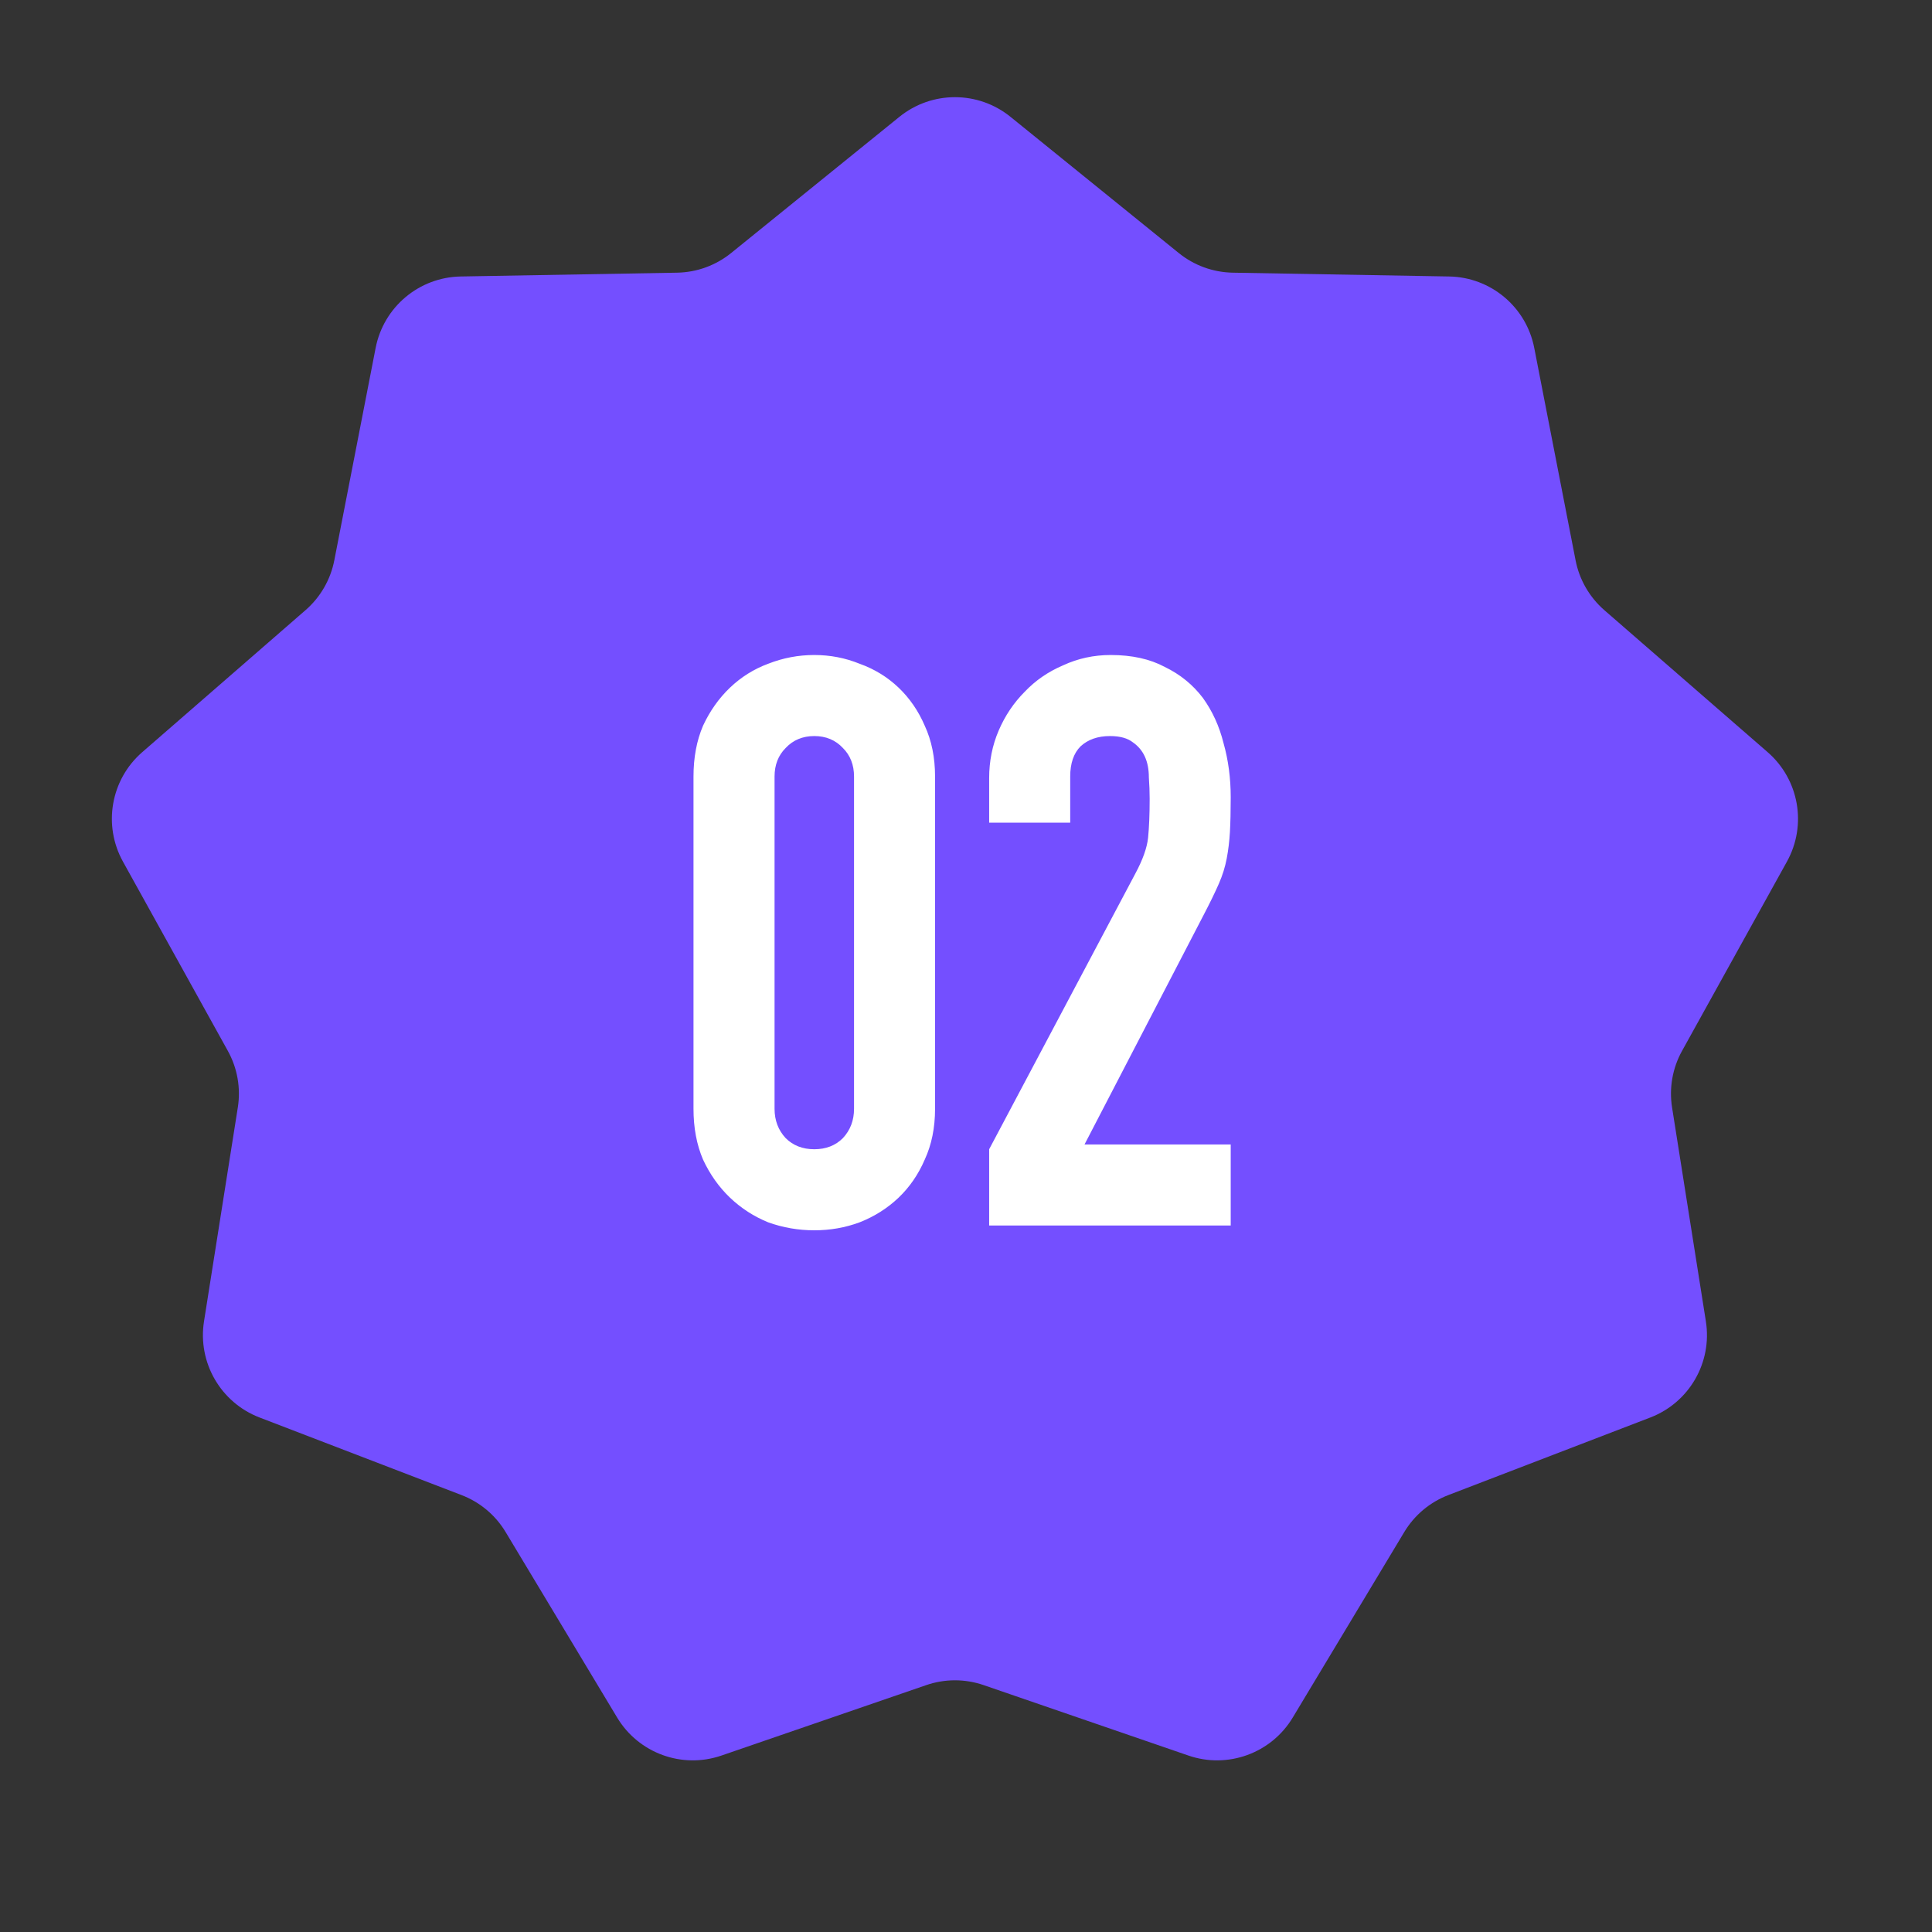
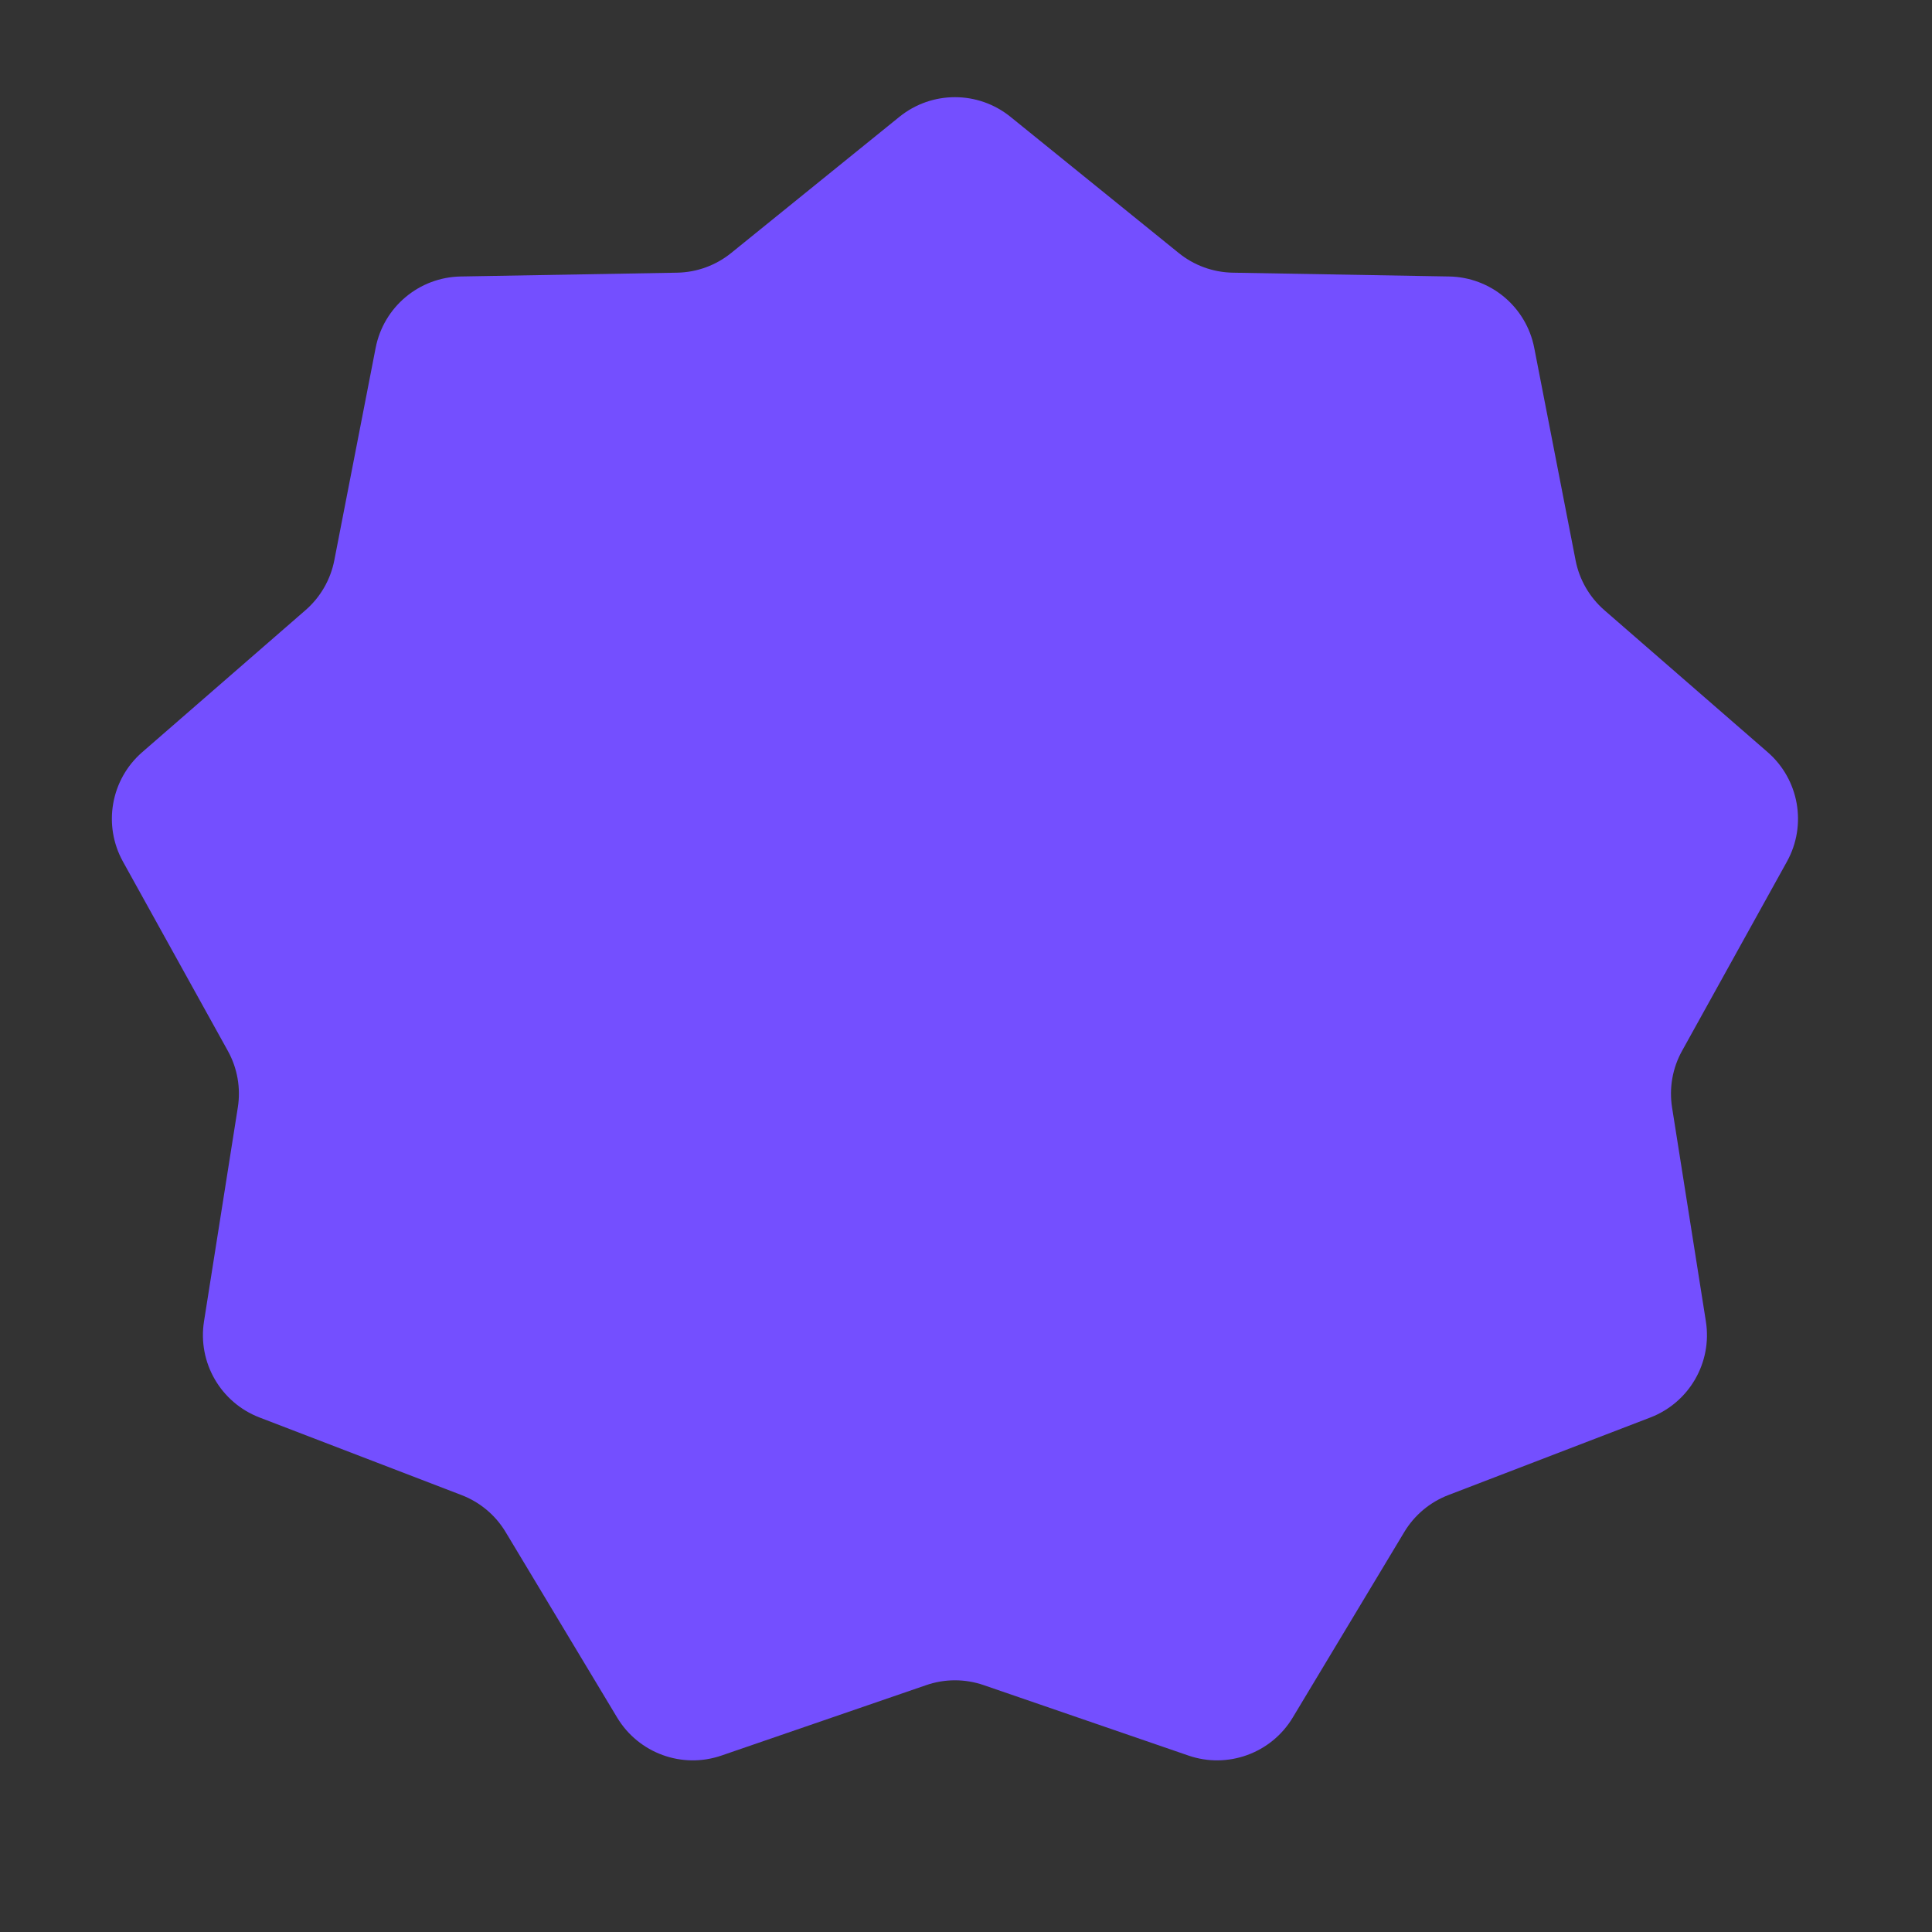
<svg xmlns="http://www.w3.org/2000/svg" viewBox="0 0 65.00 65.00" data-guides="{&quot;vertical&quot;:[],&quot;horizontal&quot;:[]}">
  <rect x="0" y="0" width="65.00" height="65.00" fill="#333333" stroke="none" />
  <path fill="#744fff" stroke="none" fill-opacity="1" stroke-width="1" stroke-opacity="1" id="tSvg21a5b56752" title="Path 1" d="M30.259 3.931C31.349 3.049 32.907 3.049 33.997 3.931C35.884 5.458 37.77 6.985 39.657 8.512C40.172 8.929 40.811 9.162 41.474 9.174C43.901 9.216 46.328 9.259 48.755 9.302C50.157 9.327 51.35 10.328 51.618 11.705C52.082 14.087 52.545 16.47 53.009 18.853C53.136 19.503 53.476 20.092 53.975 20.527C55.807 22.12 57.639 23.713 59.471 25.306C60.529 26.226 60.799 27.76 60.12 28.987C58.943 31.11 57.767 33.233 56.59 35.357C56.269 35.936 56.151 36.606 56.255 37.26C56.634 39.658 57.013 42.056 57.392 44.453C57.612 45.838 56.833 47.187 55.524 47.69C53.258 48.56 50.992 49.431 48.726 50.301C48.107 50.539 47.586 50.976 47.245 51.544C45.994 53.624 44.743 55.705 43.493 57.785C42.771 58.987 41.306 59.52 39.981 59.063C37.685 58.274 35.39 57.484 33.095 56.694C32.468 56.478 31.788 56.478 31.162 56.694C28.866 57.484 26.571 58.274 24.275 59.063C22.95 59.52 21.486 58.987 20.763 57.785C19.512 55.705 18.262 53.624 17.011 51.544C16.67 50.976 16.149 50.539 15.53 50.301C13.264 49.431 10.998 48.56 8.732 47.69C7.423 47.187 6.644 45.838 6.864 44.453C7.243 42.056 7.622 39.658 8.001 37.26C8.105 36.606 7.987 35.936 7.666 35.357C6.489 33.233 5.313 31.11 4.136 28.987C3.457 27.76 3.727 26.226 4.785 25.306C6.617 23.713 8.449 22.12 10.28 20.527C10.78 20.092 11.12 19.503 11.247 18.853C11.711 16.47 12.174 14.087 12.638 11.705C12.906 10.328 14.099 9.327 15.501 9.302C17.928 9.259 20.355 9.216 22.782 9.174C23.445 9.162 24.084 8.929 24.599 8.512C26.486 6.985 28.372 5.458 30.259 3.931Z" />
-   <path fill="#ffffff" stroke="none" fill-opacity="1" stroke-width="1" stroke-opacity="1" id="tSvgc461f58fc3" title="Path 2" d="M23.332 26.127C23.332 25.486 23.439 24.915 23.653 24.416C23.885 23.917 24.188 23.49 24.562 23.133C24.936 22.777 25.364 22.509 25.845 22.331C26.344 22.135 26.861 22.037 27.396 22.037C27.931 22.037 28.439 22.135 28.92 22.331C29.419 22.509 29.855 22.777 30.23 23.133C30.604 23.49 30.898 23.917 31.112 24.416C31.343 24.915 31.459 25.486 31.459 26.127C31.459 29.852 31.459 33.577 31.459 37.302C31.459 37.943 31.343 38.514 31.112 39.013C30.898 39.511 30.604 39.939 30.23 40.296C29.855 40.652 29.419 40.928 28.92 41.124C28.439 41.303 27.931 41.392 27.396 41.392C26.861 41.392 26.344 41.303 25.845 41.124C25.364 40.928 24.936 40.652 24.562 40.296C24.188 39.939 23.885 39.511 23.653 39.013C23.439 38.514 23.332 37.943 23.332 37.302C23.332 33.577 23.332 29.852 23.332 26.127ZM26.059 37.302C26.059 37.694 26.184 38.023 26.433 38.291C26.683 38.54 27.004 38.665 27.396 38.665C27.788 38.665 28.109 38.54 28.358 38.291C28.608 38.023 28.733 37.694 28.733 37.302C28.733 33.577 28.733 29.852 28.733 26.127C28.733 25.735 28.608 25.414 28.358 25.165C28.109 24.898 27.788 24.764 27.396 24.764C27.004 24.764 26.683 24.898 26.433 25.165C26.184 25.414 26.059 25.735 26.059 26.127C26.059 29.852 26.059 33.577 26.059 37.302ZM33.279 41.231C33.279 40.376 33.279 39.52 33.279 38.665C34.919 35.573 36.558 32.481 38.198 29.389C38.447 28.925 38.59 28.524 38.626 28.186C38.661 27.829 38.679 27.393 38.679 26.876C38.679 26.644 38.67 26.404 38.652 26.154C38.652 25.887 38.608 25.655 38.519 25.459C38.43 25.263 38.296 25.102 38.118 24.978C37.94 24.835 37.681 24.764 37.343 24.764C36.933 24.764 36.603 24.88 36.353 25.111C36.122 25.343 36.006 25.682 36.006 26.127C36.006 26.644 36.006 27.161 36.006 27.678C35.097 27.678 34.188 27.678 33.279 27.678C33.279 27.179 33.279 26.68 33.279 26.181C33.279 25.61 33.386 25.076 33.6 24.577C33.814 24.078 34.108 23.641 34.482 23.267C34.839 22.892 35.266 22.598 35.765 22.385C36.264 22.153 36.799 22.037 37.369 22.037C38.082 22.037 38.688 22.171 39.187 22.438C39.704 22.688 40.132 23.035 40.47 23.481C40.791 23.926 41.023 24.434 41.165 25.004C41.326 25.575 41.406 26.181 41.406 26.822C41.406 27.286 41.397 27.678 41.379 27.999C41.361 28.302 41.326 28.596 41.272 28.881C41.219 29.166 41.13 29.451 41.005 29.736C40.88 30.021 40.711 30.369 40.497 30.779C39.16 33.354 37.824 35.929 36.487 38.505C38.127 38.505 39.766 38.505 41.406 38.505C41.406 39.413 41.406 40.322 41.406 41.231C38.697 41.231 35.988 41.231 33.279 41.231Z" />
  <defs />
</svg>